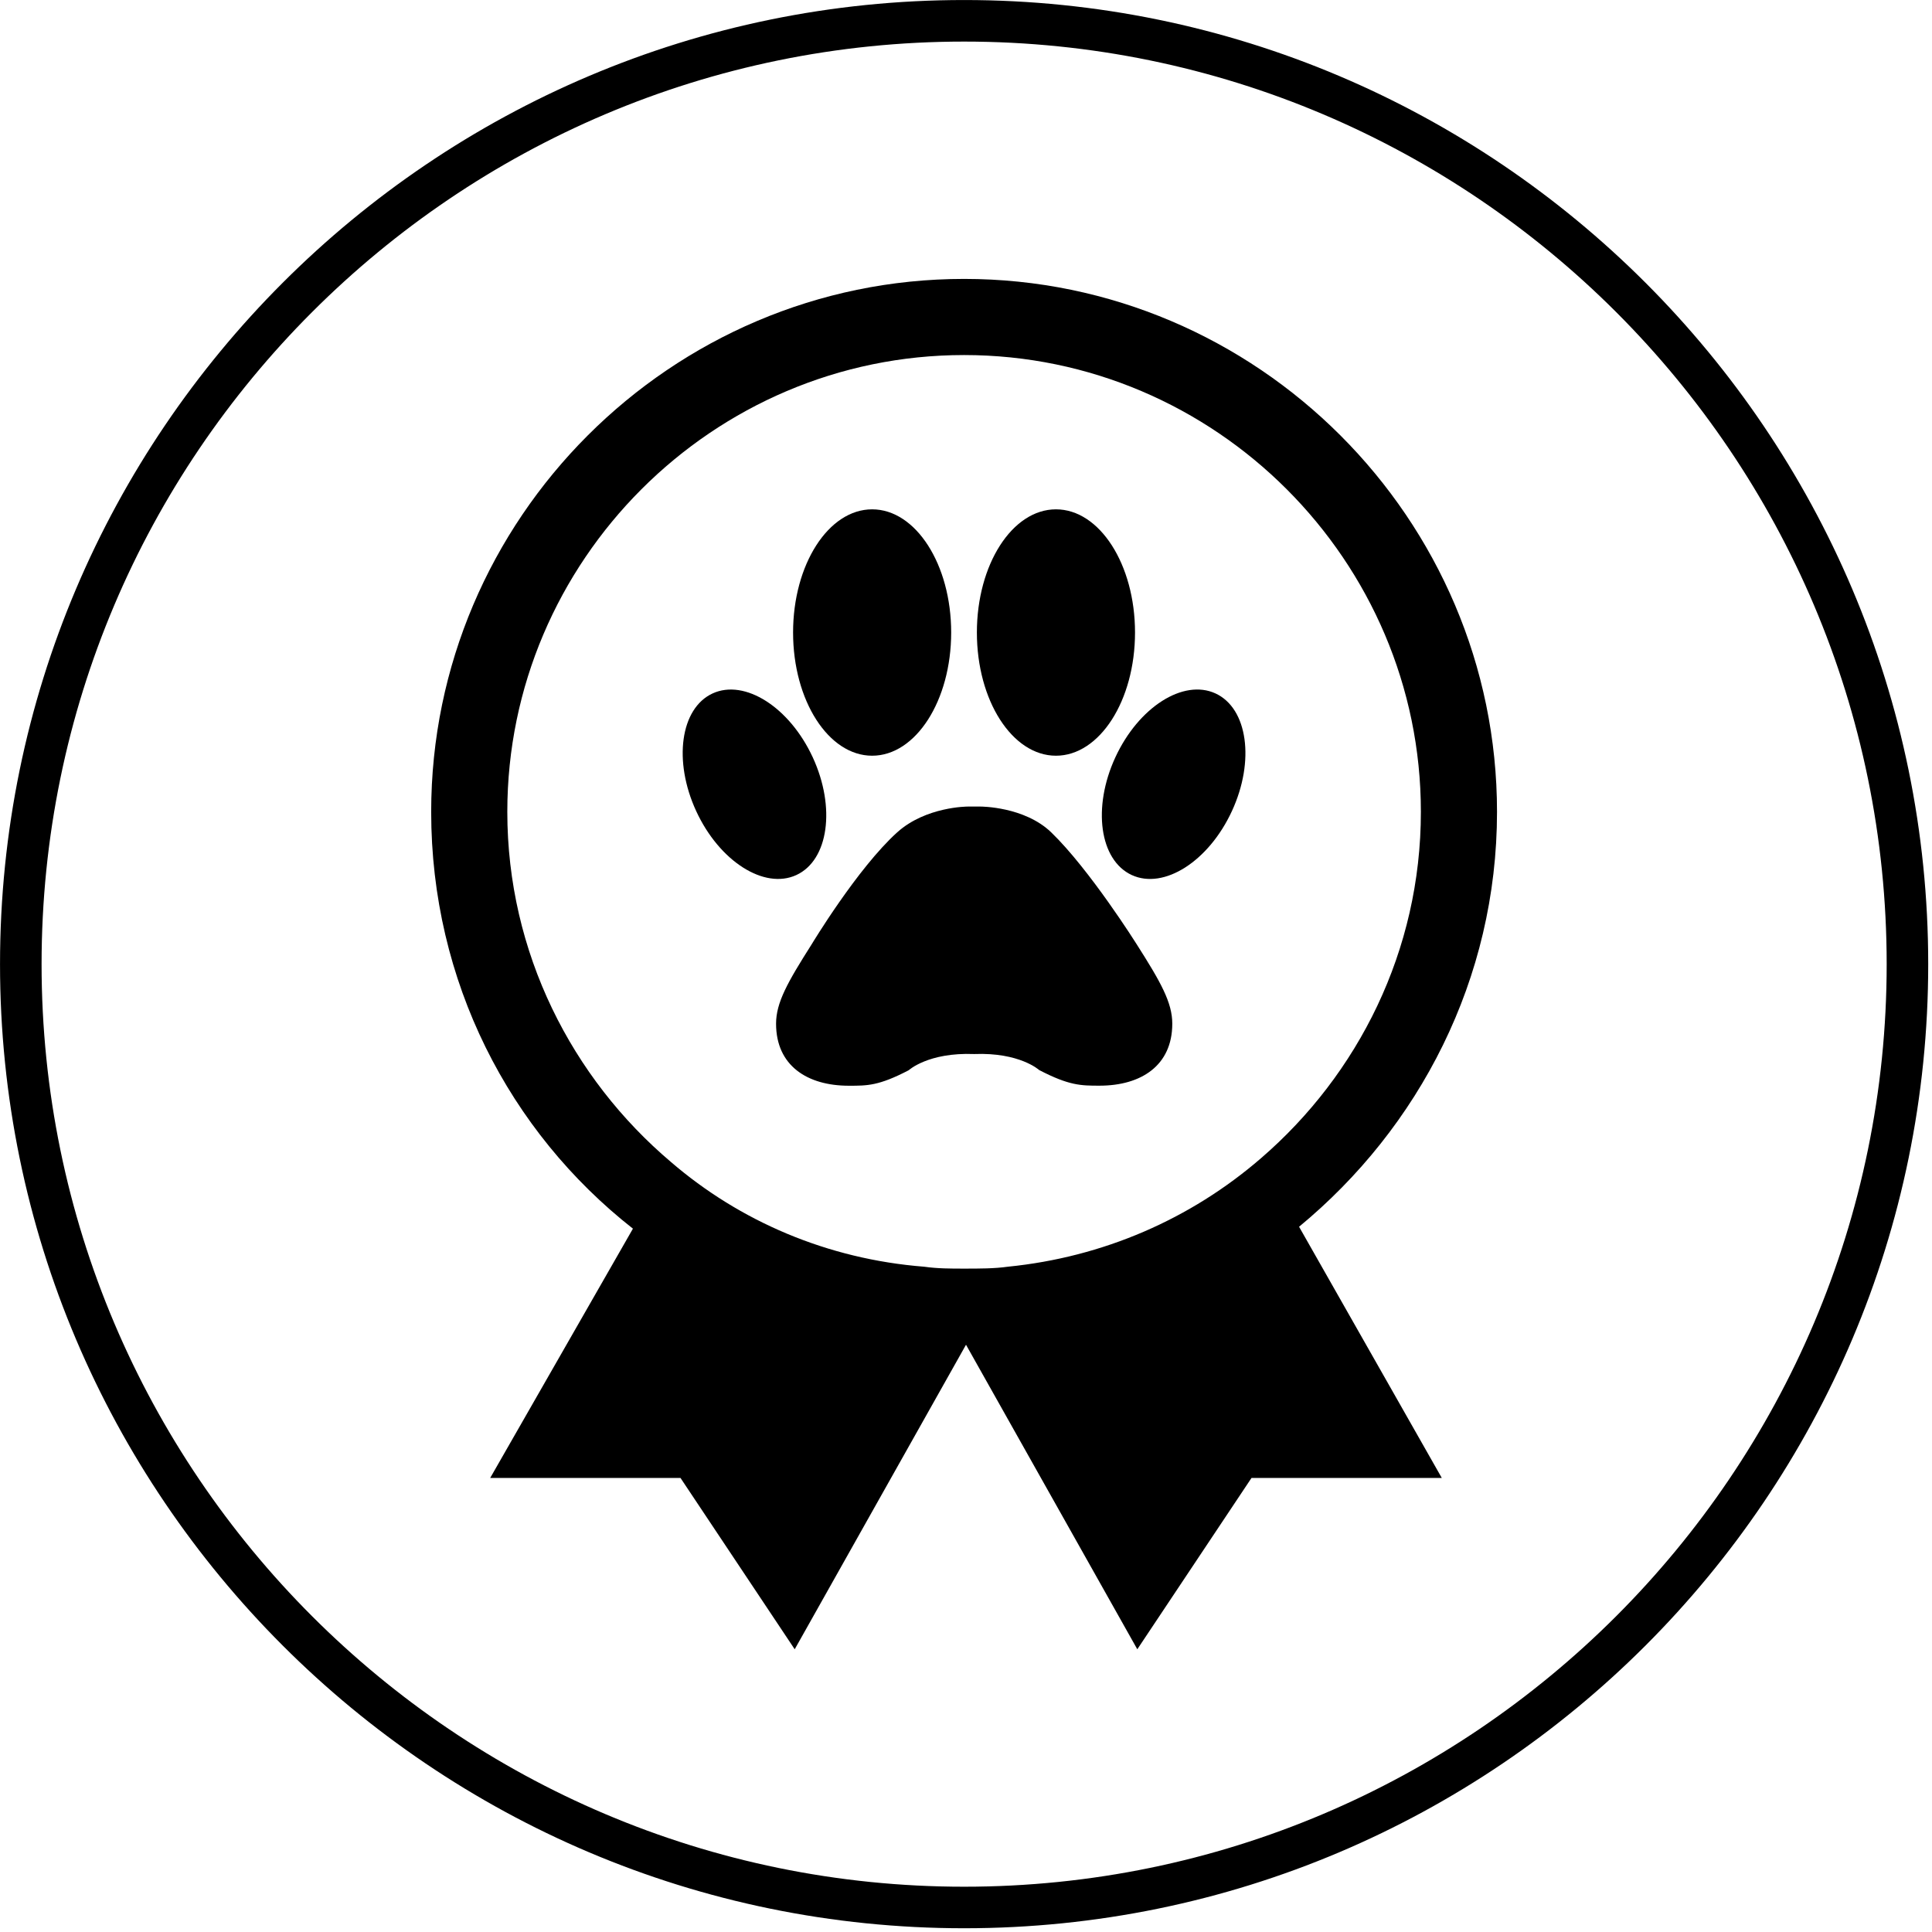
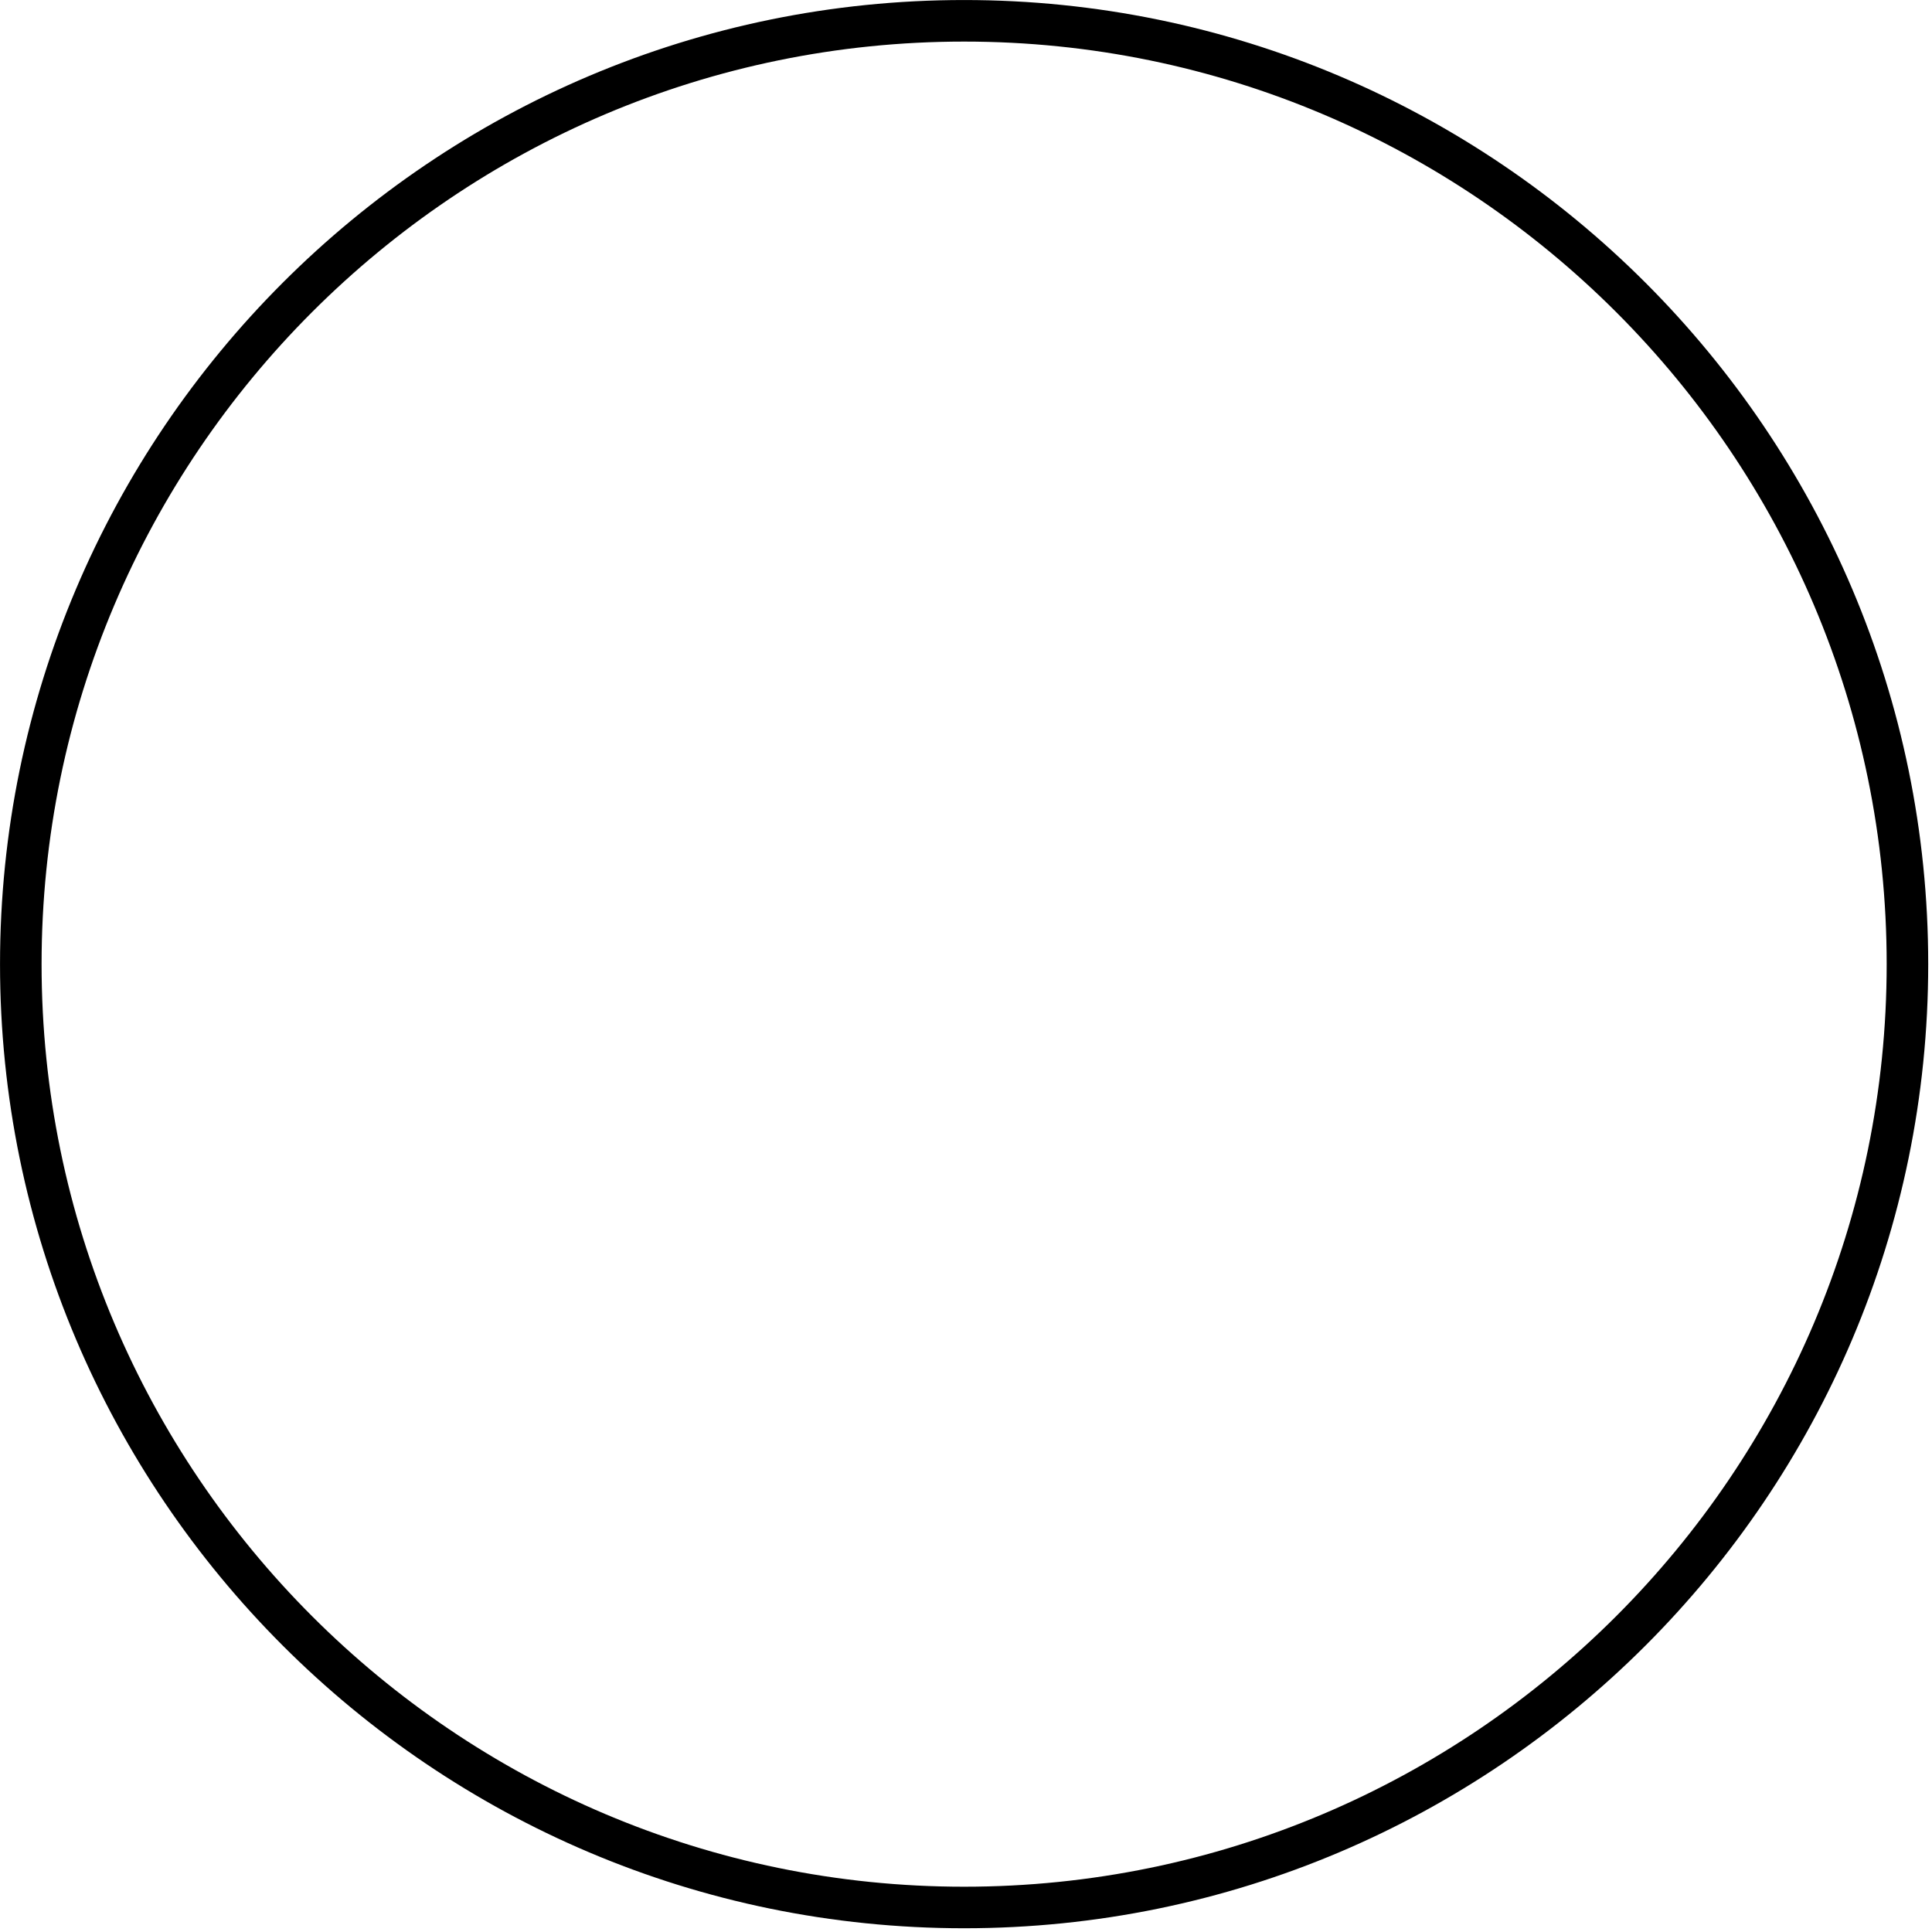
<svg xmlns="http://www.w3.org/2000/svg" xml:space="preserve" style="fill-rule:evenodd;clip-rule:evenodd;stroke-linejoin:round;stroke-miterlimit:2" viewBox="0 0 414 414">
-   <path d="M0 31.124c-.685.098-1.468.098-2.251.098-.685 0-1.37 0-2.055-.098-4.992-.391-9.494-2.349-13.018-5.383-5.089-4.307-8.417-10.766-8.417-18.009 0-12.919 10.57-23.49 23.49-23.49 12.919 0 23.49 10.571 23.49 23.49 0 7.145-3.23 13.507-8.222 17.813C9.396 28.677 4.894 30.635 0 31.124M25.154 7.732c0-15.073-12.332-27.405-27.405-27.405S-29.656-7.341-29.656 7.732c0 8.711 4.013 16.443 10.375 21.435l-7.341 12.821h9.788l5.872 8.809 8.809-15.66 8.809 15.66 5.872-8.809h9.787l-7.34-12.919c6.166-5.09 10.179-12.724 10.179-21.337" style="fill-rule:nonzero" transform="translate(215.972 141.744) scale(4.167)" />
  <path d="M0 99.158c-27.338 0-49.578-22.242-49.578-49.578C-49.578 22.243-27.338 0 0 0c27.338 0 49.578 22.243 49.578 49.58 0 27.336-22.24 49.578-49.578 49.578M0 2.137c-26.161 0-47.441 21.282-47.441 47.443 0 26.159 21.28 47.442 47.441 47.442S47.442 75.739 47.442 49.58C47.442 23.419 26.161 2.137 0 2.137" style="fill-rule:nonzero" transform="translate(206.597 .006) scale(4.167)" />
-   <path d="M0 15.069c1.249 1.963 1.835 3.005 1.835 4.091 0 2.147-1.594 3.188-3.742 3.188-.946 0-1.559 0-3.104-.804 0 0-1-.916-3.341-.823-2.365-.093-3.366.833-3.366.833-1.545.805-2.134.797-3.079.797-2.148 0-3.743-1.04-3.743-3.189 0-1.086.589-2.128 1.835-4.091 0 0 2.354-3.911 4.397-5.753 1.474-1.327 3.625-1.323 3.625-1.323h.661s2.245-.007 3.628 1.323C-2.416 11.226 0 15.069 0 15.069M-13.6 5.38c2.246 0 4.065-2.838 4.065-6.336S-11.354-7.29-13.6-7.29c-2.245 0-4.065 2.836-4.065 6.334 0 3.498 1.82 6.336 4.065 6.336m-3.897 6.136c1.656-.764 2.034-3.474.844-6.052-1.191-2.578-3.498-4.048-5.152-3.286-1.656.764-2.032 3.474-.842 6.051 1.19 2.578 3.496 4.049 5.15 3.287M-4.146 5.38c2.245 0 4.065-2.838 4.065-6.336S-1.901-7.29-4.146-7.29c-2.248 0-4.067 2.836-4.067 6.334 0 3.498 1.819 6.336 4.067 6.336m8.205-3.202c-1.656-.764-3.961.706-5.152 3.286-1.19 2.578-.812 5.288.844 6.052 1.656.764 3.96-.709 5.15-3.287 1.192-2.577.814-5.287-.842-6.051" style="fill-rule:nonzero" transform="translate(243.556 139.52) scale(4.167)" />
</svg>